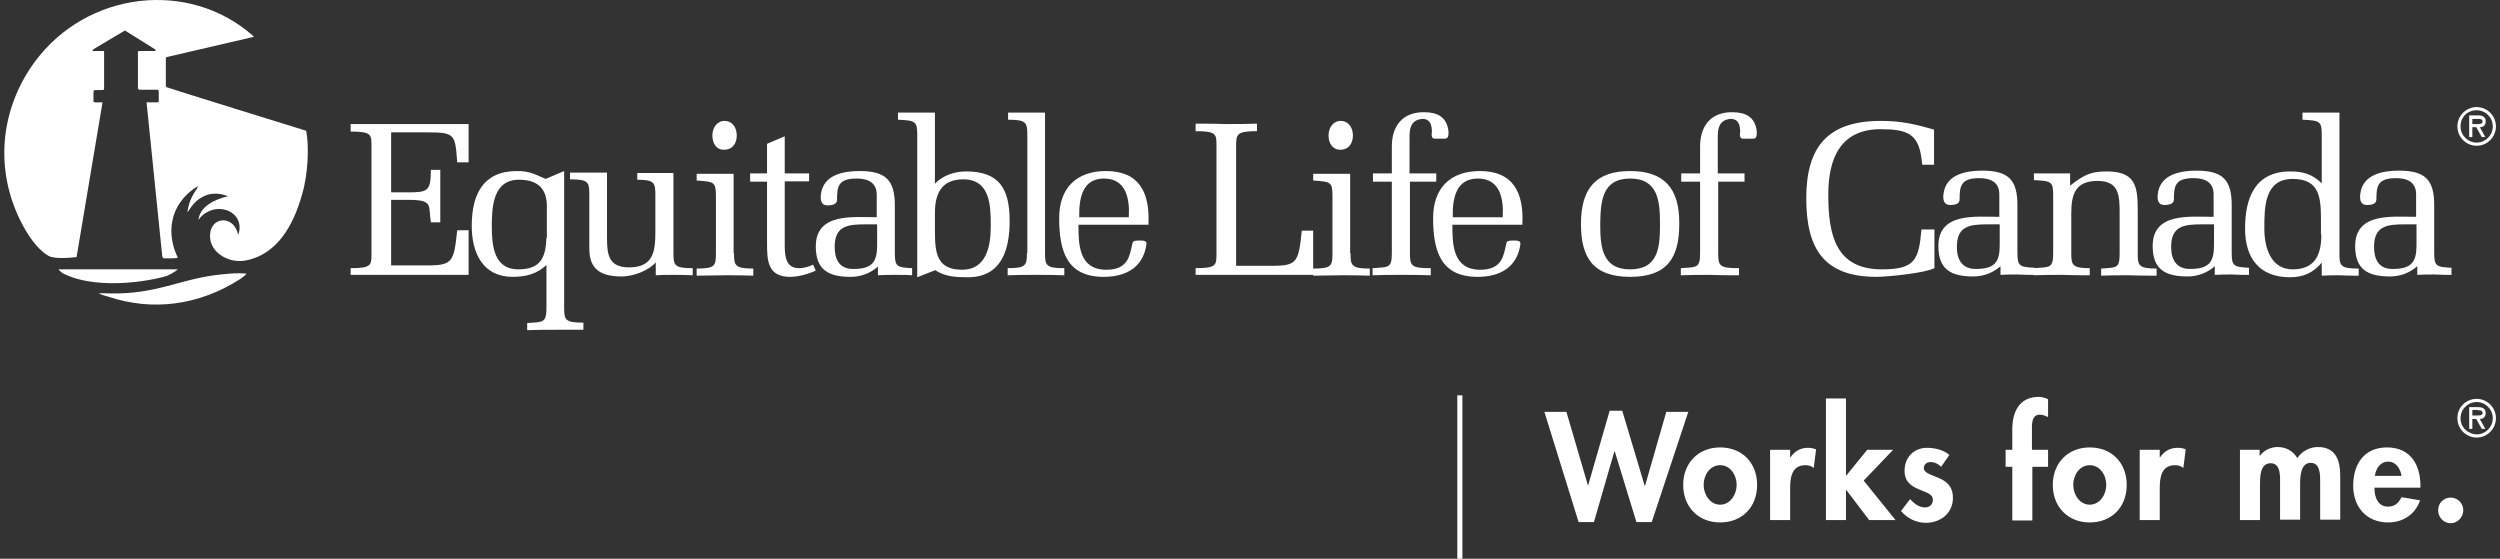
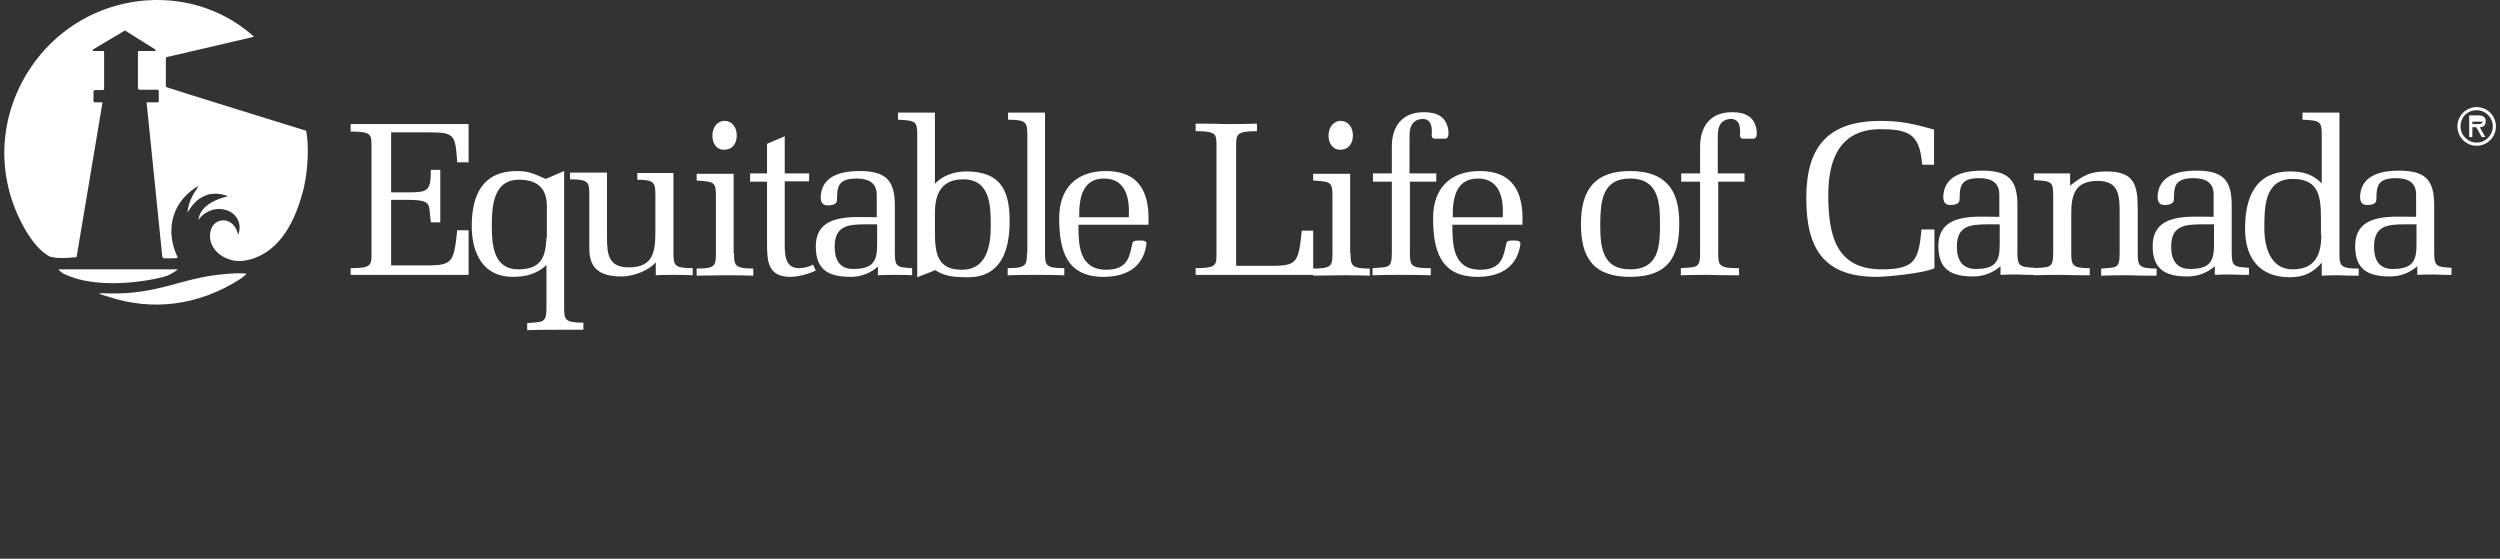
<svg xmlns="http://www.w3.org/2000/svg" width="519" height="116" viewBox="0 0 519 116" fill="none">
  <rect x="0" y="0" width="519" height="116" fill="#333333" stroke="none" />
-   <path d="M329.676 100.836L334.165 85.262H336.778L341.43 100.836H341.512L345.92 85.508H350.491L342.9 108.377H339.716L335.227 93.705H335.145L330.9 108.377H327.717L320.615 85.508H325.186L329.676 100.836ZM364.776 100.672C364.776 96.082 361.674 92.885 357.103 92.885C352.532 92.885 349.43 96.164 349.43 100.672C349.43 105.18 352.532 108.459 357.103 108.459C361.674 108.459 364.776 105.262 364.776 100.672ZM353.675 100.672C353.675 98.623 354.981 96.574 357.103 96.574C359.225 96.574 360.531 98.623 360.531 100.672C360.531 102.639 359.225 104.77 357.103 104.77C354.981 104.77 353.675 102.639 353.675 100.672ZM371.633 93.377H367.47V107.967H371.633V101.41C371.633 99.115 371.959 96.574 374.816 96.574C375.469 96.574 376.041 96.738 376.53 97.147L377.02 93.295C376.449 93.049 375.877 92.967 375.306 92.967C373.755 92.967 372.531 93.705 371.714 94.934H371.633V93.377ZM383.224 82.721H379.061V107.967H383.224V101.738H383.305L388.04 107.967H393.509L386.897 99.77L393.019 93.377H387.632L383.305 98.705H383.224V82.721ZM404.692 94.443C403.468 93.377 401.59 92.967 400.039 92.967C397.345 92.967 395.386 94.934 395.386 97.721C395.386 100.098 396.856 100.918 398.325 101.574C399.794 102.229 401.264 102.475 401.264 103.787C401.264 104.771 400.529 105.344 399.631 105.344C398.407 105.344 397.345 104.525 396.529 103.623L394.652 106.082C395.958 107.639 397.835 108.541 399.794 108.541C402.815 108.541 405.427 106.574 405.427 103.377C405.427 100.836 403.957 99.852 402.406 99.197C400.937 98.541 399.386 98.213 399.386 97.147C399.386 96.41 400.039 95.918 400.774 95.918C401.59 95.918 402.406 96.328 402.978 96.902L404.692 94.443ZM421.834 96.902H425.181V93.377H421.834V89.688C421.834 88.459 421.589 86.082 423.466 86.082C424.119 86.082 424.609 86.328 425.181 86.574V82.885C424.528 82.557 423.875 82.393 423.222 82.393C419.222 82.393 417.752 85.508 417.752 89.115V93.377H416.365V96.902H417.752V108.049H421.915V96.902H421.834ZM441.506 100.672C441.506 96.082 438.404 92.885 433.833 92.885C429.262 92.885 426.16 96.164 426.16 100.672C426.16 105.18 429.262 108.459 433.833 108.459C438.404 108.459 441.506 105.262 441.506 100.672ZM430.405 100.672C430.405 98.623 431.711 96.574 433.833 96.574C435.955 96.574 437.262 98.623 437.262 100.672C437.262 102.639 435.955 104.77 433.833 104.77C431.711 104.77 430.405 102.639 430.405 100.672ZM448.363 93.377H444.2V107.967H448.363V101.41C448.363 99.115 448.689 96.574 451.546 96.574C452.199 96.574 452.771 96.738 453.261 97.147L453.75 93.295C453.261 93.049 452.608 92.967 452.036 92.967C450.485 92.967 449.261 93.705 448.445 94.934H448.363V93.377ZM469.178 93.377H465.015V107.967H469.178V100.754C469.178 99.197 469.096 96.164 471.382 96.164C473.586 96.164 473.341 99.115 473.341 100.508V107.885H477.504V100.672C477.504 99.197 477.504 96.082 479.708 96.082C481.749 96.082 481.667 98.705 481.667 100.18V107.885H485.83V98.787C485.83 95.59 484.932 92.803 481.177 92.803C479.463 92.803 477.831 93.705 476.933 95.098C475.953 93.541 474.565 92.803 472.77 92.803C471.464 92.803 469.994 93.459 469.178 94.606H469.096V93.377H469.178ZM502.482 101.328V100.836C502.482 96.41 500.36 92.885 495.544 92.885C490.809 92.885 488.524 96.328 488.524 100.836C488.524 105.262 491.299 108.459 495.789 108.459C498.809 108.459 501.421 106.82 502.401 103.869L498.564 103.213C497.993 104.361 497.176 105.18 495.789 105.18C493.585 105.18 492.932 103.131 492.932 101.246H502.482V101.328ZM493.013 98.787C493.258 97.23 494.156 95.836 495.789 95.836C497.421 95.836 498.319 97.311 498.564 98.787H493.013ZM511.38 105.918C511.38 104.443 510.155 103.295 508.768 103.295C507.298 103.295 506.156 104.443 506.156 105.918C506.156 107.393 507.298 108.623 508.768 108.623C510.155 108.623 511.38 107.393 511.38 105.918ZM510.155 86.82C510.155 89.033 511.951 90.836 514.155 90.836C516.359 90.836 518.155 89.033 518.155 86.82C518.155 84.606 516.359 82.803 514.155 82.803C511.951 82.803 510.155 84.525 510.155 86.82ZM510.808 86.82C510.808 84.934 512.359 83.459 514.155 83.459C515.951 83.459 517.502 84.934 517.502 86.82C517.502 88.705 515.951 90.18 514.155 90.18C512.278 90.098 510.808 88.705 510.808 86.82ZM514.808 86.984C515.379 86.984 516.032 86.656 516.032 85.754C516.032 84.77 515.298 84.525 514.482 84.525H512.604V89.033H513.257V86.984H514.073L515.216 89.033H515.951L514.808 86.984ZM514.4 85.18C514.971 85.18 515.379 85.18 515.379 85.754C515.379 86.328 514.563 86.246 513.91 86.246H513.257V85.098H514.4V85.18Z" fill="white" />
  <path d="M34.754 57.229C33.366 57.803 21.04 60.672 13.204 56.819C12.877 56.655 12.388 56.246 12.143 55.918H36.876C36.958 55.918 36.06 56.655 34.754 57.229ZM22.999 60.918C22.836 60.918 20.714 60.836 20.55 60.918C20.469 61 22.346 61.574 22.428 61.574C31.489 64.606 41.121 63.541 49.937 57.885C50.1 57.803 51.324 56.819 51.161 56.819C49.365 56.573 46.345 56.901 44.467 57.147C37.121 58.131 32.223 61.082 22.999 60.918ZM30.427 21.245L33.693 53.295C33.693 53.295 33.774 53.623 34.101 53.623C34.101 53.623 37.039 53.705 36.876 53.459L36.713 53.049C34.754 48.786 34.835 42.557 40.957 38.705C41.202 38.541 40.876 39.196 40.876 39.196C39.815 40.672 39.08 42.311 38.917 44.114C40.386 41.737 41.366 41.163 42.672 40.59C43.978 40.016 45.855 40.098 47.324 40.754C44.631 41.327 41.447 42.885 41.202 45.672C42.019 44.36 43.325 43.868 43.733 43.705C44.794 43.295 45.937 43.295 46.998 43.623C48.467 44.032 50.508 45.836 49.447 48.786C49.202 47.557 48.467 46.245 47.08 45.836C45.365 45.426 43.896 46.491 43.651 48.295C43.08 52.147 47.243 54.688 50.753 54.114C57.609 52.967 60.956 46.573 62.67 40.508C64.058 35.918 64.14 30.098 63.568 27.147C63.568 27.147 34.672 18.212 34.427 18.049L34.59 18.131C34.427 18.049 34.427 17.639 34.427 17.639V12.147C34.427 11.819 34.754 11.819 34.754 11.819L52.712 7.639C52.712 7.639 52.549 7.475 52.385 7.311C39.162 -4.247 18.102 -1.87 7.245 12.803C0.225 22.311 -1.489 35.098 4.715 46.737C6.51 50.098 8.47 52.229 10.102 53.131C11.245 53.786 14.428 53.541 15.898 53.377L21.285 21.245C19.979 21.245 19.408 21.327 19.408 21.081V19.032C19.408 19.032 19.408 18.704 19.816 18.704H21.203C21.203 18.704 21.612 18.704 21.612 18.458V10.754C21.612 10.754 21.612 10.589 21.448 10.589H19.326C19.081 10.508 19.326 10.262 19.326 10.262L25.938 6.327L32.223 10.262C32.223 10.262 32.468 10.508 32.142 10.589H28.795C28.795 10.589 28.632 10.59 28.632 10.835V18.294C28.632 18.294 28.632 18.622 29.04 18.622H32.631C32.631 18.622 32.958 18.54 32.958 19.032V20.999C32.958 20.999 32.958 21.245 32.713 21.245H30.427Z" fill="white" />
-   <path d="M510.155 26.245C510.155 24.032 511.951 22.229 514.155 22.229C516.359 22.229 518.155 24.032 518.155 26.245C518.155 28.458 516.359 30.262 514.155 30.262C511.951 30.262 510.155 28.458 510.155 26.245ZM510.808 26.245C510.808 28.131 512.359 29.606 514.155 29.606C515.951 29.606 517.502 28.131 517.502 26.245C517.502 24.36 515.951 22.885 514.155 22.885C512.278 22.885 510.808 24.278 510.808 26.245ZM515.951 28.458H515.216L514.074 26.409H513.257V28.458H512.604V23.95H514.482C515.298 23.95 516.033 24.196 516.033 25.18C516.033 26.081 515.461 26.409 514.808 26.409L515.951 28.458ZM513.257 24.606V25.753H513.91C514.482 25.753 515.38 25.835 515.38 25.262C515.38 24.688 514.89 24.688 514.4 24.688H513.257V24.606ZM72.793 57.065H97.281V47.803H94.914C94.261 54.196 93.935 55.016 89.282 55.098H81.201V41.491H84.711C90.098 41.491 88.874 42.639 89.445 46.163H91.404V35.262H89.445C89.445 39.688 88.792 39.934 84.711 39.934H81.201V27.475H88.792C94.506 27.475 94.506 27.967 94.914 33.704H97.281V25.753H72.793V27.311C77.201 27.311 77.119 27.967 77.119 30.426V52.557C77.119 55.016 77.201 55.672 72.793 55.672V57.065ZM113.444 49.36C113.28 53.541 112.219 55.918 107.566 55.918C102.506 55.918 102.097 50.918 102.097 46.983C102.097 42.967 102.342 37.311 107.73 37.311C111.24 37.311 113.362 38.786 113.525 42.393V49.36H113.444ZM113.444 63.868C113.444 67.065 112.791 66.819 109.444 67.065V68.541C111.403 68.459 113.362 68.459 115.321 68.459C117.28 68.459 119.239 68.459 121.117 68.459V66.983C117.28 66.983 117.117 66.409 117.117 63.786V35.508L113.28 37.147C110.995 36.163 109.934 35.508 107.322 35.508C100.302 35.508 97.934 40.344 97.934 46.901C97.934 52.475 100.22 57.475 106.424 57.475C109.036 57.475 111.485 56.901 113.444 55.016V63.868ZM136.055 57.147C137.279 57.065 138.503 57.065 139.728 57.065C141.116 57.065 142.422 57.065 143.809 57.147V55.672C139.973 55.672 139.809 55.098 139.809 52.475V35.917H132.3V37.311C135.891 37.311 136.055 37.967 136.055 40.508V47.803C136.055 51.983 135.81 55.508 130.586 55.508C126.341 55.508 126.014 52.885 126.014 49.278V35.836H118.341V37.229C122.178 37.229 122.341 37.803 122.341 40.426V51.655C122.341 56.163 125.035 57.393 129.116 57.393C131.32 57.393 134.667 56.245 136.136 54.442V57.147H136.055ZM152.38 52.557C152.38 55.098 152.543 55.754 156.38 55.754V57.229C154.421 57.147 152.462 57.147 150.503 57.147C148.544 57.147 146.585 57.229 144.626 57.229V55.754C148.462 55.754 148.625 55.18 148.625 52.557V40.672C148.625 37.721 148.217 37.721 144.626 37.475V36.081H152.299V52.557H152.38ZM147.891 28.131C147.891 26.491 148.87 25.098 150.421 25.098C151.972 25.098 152.952 26.409 152.952 28.131C152.952 29.852 151.972 31.081 150.421 31.081C148.789 31.163 147.891 29.852 147.891 28.131ZM167.971 37.721V35.999H162.91V28.294L159.237 29.852V35.999H155.727V37.721H159.237V50.508C159.237 54.196 159.4 57.475 164.053 57.475C165.767 57.475 168.053 56.819 169.359 56.163L168.787 54.934L168.053 55.262C167.318 55.508 166.665 55.672 165.849 55.672C162.992 55.672 162.91 52.885 162.91 50.672V37.639H167.971V37.721ZM182.093 46.573V50.918C182.093 54.442 181.032 55.836 177.113 55.836C174.256 55.836 173.277 53.868 173.277 51.245C173.277 46.901 175.971 46.573 179.644 46.573H182.093ZM182.093 45.098C177.113 45.098 169.359 44.114 169.359 51.163C169.359 56.081 172.053 57.475 176.624 57.475C178.664 57.475 180.705 56.737 182.256 55.344V57.147C183.399 57.065 184.623 57.065 185.766 57.065C187.154 57.065 188.46 57.065 189.358 57.147V55.672C186.174 55.508 185.766 55.344 185.766 52.475V42.639C185.766 37.311 183.807 35.508 178.419 35.508C175.154 35.508 170.91 36.245 170.42 40.344C170.257 41.737 170.583 42.639 171.808 42.639C172.624 42.639 173.767 42.475 173.767 41.491C173.767 38.704 174.012 37.065 177.848 37.065C180.297 37.065 182.011 37.967 182.011 40.426V45.098H182.093ZM194.092 44.196C194.092 40.18 195.48 37.229 199.969 37.229C205.602 37.229 205.683 42.721 205.683 46.983C205.683 51.081 204.785 56 199.724 56C194.419 56 194.092 52.393 194.092 47.967V44.196ZM194.174 23.376H186.419V24.852C190.092 25.016 190.419 25.18 190.419 28.049V57.557L194.174 56.081C196.133 57.475 198.663 57.557 200.949 57.557C207.969 57.557 209.601 51.737 209.601 45.917C209.601 39.278 207.561 35.59 200.541 35.59C198.173 35.59 195.725 36.409 194.092 38.131V23.376H194.174ZM213.193 52.557C213.193 55.098 212.948 55.672 209.193 55.672V57.147C211.152 57.065 213.111 57.065 215.07 57.065C217.03 57.065 218.989 57.065 220.948 57.147V55.672C217.111 55.672 216.948 55.098 216.948 52.475V23.376H209.275V24.852C213.03 24.852 213.275 25.426 213.275 27.967V52.557H213.193ZM224.05 45.098C223.968 41.163 224.703 37.065 229.192 37.065C233.682 37.065 234.58 41.081 234.335 45.098H224.05ZM238.416 46.573C238.743 40.016 236.539 35.508 229.6 35.508C223.478 35.508 219.886 39.032 219.886 45.262C219.886 52.065 221.437 57.475 229.11 57.475C233.763 57.475 237.355 55.508 238.008 50.672C238.09 49.934 237.273 49.934 236.62 49.934C235.804 49.934 235.069 49.934 235.069 50.672C234.498 52.803 234.416 56 229.682 56C223.968 56 223.886 50.754 223.886 46.655H238.416V46.573ZM248.211 57.065H272.618V47.885H270.251C269.598 54.278 269.271 55.098 264.619 55.18H256.619V30.344C256.619 27.885 256.701 27.229 260.945 27.229V25.672C258.823 25.753 256.701 25.753 254.578 25.753C252.456 25.672 250.334 25.672 248.211 25.672V27.229C252.619 27.229 252.538 27.885 252.538 30.344V52.557C252.538 55.016 252.619 55.672 248.211 55.672V57.065ZM280.373 52.557C280.373 55.098 280.536 55.754 284.373 55.754V57.229C282.413 57.147 280.454 57.147 278.495 57.147C276.536 57.147 274.577 57.229 272.618 57.229V55.754C276.455 55.754 276.618 55.18 276.618 52.557V40.672C276.618 37.721 276.21 37.721 272.618 37.475V36.081H280.291V52.557H280.373ZM275.802 28.131C275.802 26.491 276.781 25.098 278.332 25.098C279.883 25.098 280.863 26.409 280.863 28.131C280.863 29.852 279.883 31.081 278.332 31.081C276.781 31.163 275.802 29.852 275.802 28.131ZM292.617 35.999V29.196C292.617 27.639 292.372 24.934 295.229 24.688C297.515 24.606 297.188 27.229 297.27 27.311C297.188 27.885 297.025 28.95 298.086 28.786H299.719C300.861 28.95 300.698 27.803 300.698 27.147C300.29 24.196 298.331 23.294 295.556 23.294C291.148 23.294 288.944 26.163 288.944 30.426V35.999H285.026V37.721H288.944V52.557C288.944 55.754 288.209 55.426 284.944 55.672V57.147C286.903 57.065 288.862 57.065 290.821 57.065C292.78 57.065 294.739 57.065 297.025 57.147V55.672C293.025 55.672 292.699 55.262 292.699 52.557V37.721H298.168V35.999H292.617ZM301.596 45.098C301.514 41.163 302.249 37.065 306.82 37.065C311.31 37.065 312.208 41.081 311.963 45.098H301.596ZM316.044 46.573C316.371 40.016 314.167 35.508 307.228 35.508C301.106 35.508 297.515 39.032 297.515 45.262C297.515 52.065 299.066 57.475 306.739 57.475C311.391 57.475 314.983 55.508 315.636 50.672C315.718 49.934 314.901 49.934 314.248 49.934C313.432 49.934 312.697 49.934 312.697 50.672C312.126 52.803 312.044 56 307.31 56C301.596 56 301.514 50.754 301.514 46.655H316.044V46.573ZM338.41 37.065C344.287 37.065 344.614 41.901 344.614 46.491C344.614 51.163 344.369 55.918 338.41 55.918C332.533 55.918 332.207 51.081 332.207 46.491C332.288 41.901 332.533 37.065 338.41 37.065ZM338.41 35.508C331.39 35.508 328.207 39.032 328.207 46.491C328.207 53.377 330.656 57.475 338.41 57.475C346.247 57.475 348.614 53.377 348.614 46.491C348.695 39.032 345.43 35.508 338.41 35.508ZM356.613 35.999V29.196C356.613 27.639 356.368 24.934 359.225 24.688C361.511 24.606 361.184 27.229 361.266 27.311C361.184 27.885 361.021 28.95 362.082 28.786H363.715C364.858 28.95 364.694 27.803 364.694 27.147C364.286 24.196 362.327 23.294 359.552 23.294C355.144 23.294 352.94 26.163 352.94 30.426V35.999H349.022V37.721H352.94V52.557C352.94 55.754 352.205 55.426 348.94 55.672V57.147C350.899 57.065 352.777 57.065 354.817 57.065C356.777 57.147 358.736 57.147 361.021 57.147V55.672C357.021 55.672 356.695 55.262 356.695 52.557V37.721H362.164V35.999H356.613ZM398.897 47.639C398.325 53.95 397.59 55.918 390.652 55.918C381.02 55.918 379.551 48.623 379.551 40.426C379.551 32.885 382.081 26.819 390.407 26.819C395.958 26.819 398.243 27.803 398.897 32.885L399.06 34.196H401.509V26.901C397.509 25.753 394.57 25.098 390.489 25.098C379.551 25.098 374.98 30.344 374.98 41.163C374.98 51.655 378.653 57.475 389.591 57.475C391.55 57.475 399.55 56.737 401.59 55.672V47.639H398.897ZM415.14 46.573V50.918C415.14 54.442 414.079 55.836 410.161 55.836C407.304 55.836 406.243 53.868 406.243 51.245C406.243 46.901 408.937 46.573 412.61 46.573H415.14ZM415.14 45.016C410.161 45.016 402.407 44.032 402.407 51.081C402.407 56 405.1 57.393 409.671 57.393C411.712 57.393 413.753 56.655 415.304 55.262V57.065C416.447 56.983 417.671 56.983 418.814 56.983C420.201 57.065 421.507 57.065 422.405 57.065V55.59C419.222 55.426 418.814 55.262 418.814 52.393V42.557C418.814 37.229 416.855 35.426 411.467 35.426C408.202 35.426 403.957 36.163 403.468 40.262C403.304 41.655 403.631 42.557 404.855 42.557C405.753 42.557 406.814 42.393 406.814 41.409C406.814 38.622 407.059 36.983 410.896 36.983C413.345 36.983 415.059 37.885 415.059 40.344V45.016H415.14ZM429.752 35.999H422.242V37.393C425.915 37.557 426.242 37.721 426.242 40.59V52.475C426.242 55.754 425.589 55.426 422.242 55.672V57.147C424.201 57.065 426.16 57.065 428.119 57.065C430.078 57.147 432.037 57.147 433.833 57.147V55.672C430.16 55.672 429.997 55.016 429.997 52.475V44.278C429.997 40.262 430.895 37.557 435.466 37.557C440.037 37.557 440.037 40.754 440.037 44.524V52.557C440.037 55.754 439.466 55.508 436.2 55.754V57.229C437.996 57.147 439.955 57.147 441.914 57.147C443.874 57.229 445.833 57.229 447.71 57.229V55.754C443.955 55.754 443.792 55.098 443.792 52.557V43.377C443.792 38.459 443.139 35.59 437.343 35.59C433.752 35.59 432.446 36.491 429.752 38.541V35.999ZM459.628 46.573V50.918C459.628 54.442 458.567 55.836 454.648 55.836C451.791 55.836 450.73 53.868 450.73 51.245C450.73 46.901 453.424 46.573 457.097 46.573H459.628ZM459.628 45.016C454.648 45.016 446.894 44.032 446.894 51.081C446.894 56 449.587 57.393 454.159 57.393C456.199 57.393 458.24 56.655 459.791 55.262V57.065C460.934 56.983 462.158 56.983 463.301 56.983C464.689 57.065 465.995 57.065 466.893 57.065V55.59C463.709 55.426 463.301 55.262 463.301 52.393V42.557C463.301 37.229 461.342 35.426 455.954 35.426C452.689 35.426 448.445 36.163 447.955 40.262C447.792 41.655 448.118 42.557 449.343 42.557C450.159 42.557 451.302 42.393 451.302 41.409C451.302 38.622 451.547 36.983 455.383 36.983C457.832 36.983 459.546 37.885 459.546 40.344V45.016H459.628ZM481.912 48.704C481.912 52.885 480.606 55.918 475.953 55.918C471.382 55.918 470.076 51.327 470.076 47.475C470.076 43.049 470.076 37.147 475.953 37.147C481.504 37.147 481.83 40.917 481.83 45.59V48.704H481.912ZM481.994 38.049C480.035 36.163 478.157 35.59 475.464 35.59C468.199 35.59 466.076 40.999 466.076 47.475C466.076 53.623 469.097 57.557 475.382 57.557C478.157 57.557 480.198 56.655 481.994 54.524V57.229C483.218 57.147 484.443 57.147 485.667 57.147C487.055 57.229 488.361 57.229 489.667 57.229V55.754C485.83 55.754 485.667 55.18 485.667 52.557V23.376H477.994V24.852C481.667 25.016 481.994 25.18 481.994 28.049V38.049ZM501.666 46.573V50.918C501.666 54.442 500.605 55.836 496.687 55.836C493.83 55.836 492.85 53.868 492.85 51.245C492.85 46.901 495.544 46.573 499.217 46.573H501.666ZM501.666 45.016C496.687 45.016 488.932 44.032 488.932 51.081C488.932 56 491.626 57.393 496.197 57.393C498.238 57.393 500.278 56.655 501.829 55.262V57.065C502.972 56.983 504.197 56.983 505.339 56.983C506.727 57.065 508.033 57.065 508.931 57.065V55.59C505.747 55.426 505.339 55.262 505.339 52.393V42.557C505.339 37.229 503.38 35.426 497.993 35.426C494.728 35.426 490.483 36.163 489.993 40.262C489.83 41.655 490.157 42.557 491.381 42.557C492.279 42.557 493.34 42.393 493.34 41.409C493.34 38.622 493.585 36.983 497.421 36.983C499.87 36.983 501.584 37.885 501.584 40.344V45.016H501.666Z" fill="white" />
-   <path d="M303.064 82.065V116" stroke="white" stroke-width="1.058" />
+   <path d="M510.155 26.245C510.155 24.032 511.951 22.229 514.155 22.229C516.359 22.229 518.155 24.032 518.155 26.245C518.155 28.458 516.359 30.262 514.155 30.262C511.951 30.262 510.155 28.458 510.155 26.245ZM510.808 26.245C510.808 28.131 512.359 29.606 514.155 29.606C515.951 29.606 517.502 28.131 517.502 26.245C517.502 24.36 515.951 22.885 514.155 22.885C512.278 22.885 510.808 24.278 510.808 26.245ZM515.951 28.458H515.216L514.074 26.409H513.257V28.458H512.604V23.95H514.482C515.298 23.95 516.033 24.196 516.033 25.18C516.033 26.081 515.461 26.409 514.808 26.409L515.951 28.458ZM513.257 24.606V25.753H513.91C514.482 25.753 515.38 25.835 515.38 25.262H513.257V24.606ZM72.793 57.065H97.281V47.803H94.914C94.261 54.196 93.935 55.016 89.282 55.098H81.201V41.491H84.711C90.098 41.491 88.874 42.639 89.445 46.163H91.404V35.262H89.445C89.445 39.688 88.792 39.934 84.711 39.934H81.201V27.475H88.792C94.506 27.475 94.506 27.967 94.914 33.704H97.281V25.753H72.793V27.311C77.201 27.311 77.119 27.967 77.119 30.426V52.557C77.119 55.016 77.201 55.672 72.793 55.672V57.065ZM113.444 49.36C113.28 53.541 112.219 55.918 107.566 55.918C102.506 55.918 102.097 50.918 102.097 46.983C102.097 42.967 102.342 37.311 107.73 37.311C111.24 37.311 113.362 38.786 113.525 42.393V49.36H113.444ZM113.444 63.868C113.444 67.065 112.791 66.819 109.444 67.065V68.541C111.403 68.459 113.362 68.459 115.321 68.459C117.28 68.459 119.239 68.459 121.117 68.459V66.983C117.28 66.983 117.117 66.409 117.117 63.786V35.508L113.28 37.147C110.995 36.163 109.934 35.508 107.322 35.508C100.302 35.508 97.934 40.344 97.934 46.901C97.934 52.475 100.22 57.475 106.424 57.475C109.036 57.475 111.485 56.901 113.444 55.016V63.868ZM136.055 57.147C137.279 57.065 138.503 57.065 139.728 57.065C141.116 57.065 142.422 57.065 143.809 57.147V55.672C139.973 55.672 139.809 55.098 139.809 52.475V35.917H132.3V37.311C135.891 37.311 136.055 37.967 136.055 40.508V47.803C136.055 51.983 135.81 55.508 130.586 55.508C126.341 55.508 126.014 52.885 126.014 49.278V35.836H118.341V37.229C122.178 37.229 122.341 37.803 122.341 40.426V51.655C122.341 56.163 125.035 57.393 129.116 57.393C131.32 57.393 134.667 56.245 136.136 54.442V57.147H136.055ZM152.38 52.557C152.38 55.098 152.543 55.754 156.38 55.754V57.229C154.421 57.147 152.462 57.147 150.503 57.147C148.544 57.147 146.585 57.229 144.626 57.229V55.754C148.462 55.754 148.625 55.18 148.625 52.557V40.672C148.625 37.721 148.217 37.721 144.626 37.475V36.081H152.299V52.557H152.38ZM147.891 28.131C147.891 26.491 148.87 25.098 150.421 25.098C151.972 25.098 152.952 26.409 152.952 28.131C152.952 29.852 151.972 31.081 150.421 31.081C148.789 31.163 147.891 29.852 147.891 28.131ZM167.971 37.721V35.999H162.91V28.294L159.237 29.852V35.999H155.727V37.721H159.237V50.508C159.237 54.196 159.4 57.475 164.053 57.475C165.767 57.475 168.053 56.819 169.359 56.163L168.787 54.934L168.053 55.262C167.318 55.508 166.665 55.672 165.849 55.672C162.992 55.672 162.91 52.885 162.91 50.672V37.639H167.971V37.721ZM182.093 46.573V50.918C182.093 54.442 181.032 55.836 177.113 55.836C174.256 55.836 173.277 53.868 173.277 51.245C173.277 46.901 175.971 46.573 179.644 46.573H182.093ZM182.093 45.098C177.113 45.098 169.359 44.114 169.359 51.163C169.359 56.081 172.053 57.475 176.624 57.475C178.664 57.475 180.705 56.737 182.256 55.344V57.147C183.399 57.065 184.623 57.065 185.766 57.065C187.154 57.065 188.46 57.065 189.358 57.147V55.672C186.174 55.508 185.766 55.344 185.766 52.475V42.639C185.766 37.311 183.807 35.508 178.419 35.508C175.154 35.508 170.91 36.245 170.42 40.344C170.257 41.737 170.583 42.639 171.808 42.639C172.624 42.639 173.767 42.475 173.767 41.491C173.767 38.704 174.012 37.065 177.848 37.065C180.297 37.065 182.011 37.967 182.011 40.426V45.098H182.093ZM194.092 44.196C194.092 40.18 195.48 37.229 199.969 37.229C205.602 37.229 205.683 42.721 205.683 46.983C205.683 51.081 204.785 56 199.724 56C194.419 56 194.092 52.393 194.092 47.967V44.196ZM194.174 23.376H186.419V24.852C190.092 25.016 190.419 25.18 190.419 28.049V57.557L194.174 56.081C196.133 57.475 198.663 57.557 200.949 57.557C207.969 57.557 209.601 51.737 209.601 45.917C209.601 39.278 207.561 35.59 200.541 35.59C198.173 35.59 195.725 36.409 194.092 38.131V23.376H194.174ZM213.193 52.557C213.193 55.098 212.948 55.672 209.193 55.672V57.147C211.152 57.065 213.111 57.065 215.07 57.065C217.03 57.065 218.989 57.065 220.948 57.147V55.672C217.111 55.672 216.948 55.098 216.948 52.475V23.376H209.275V24.852C213.03 24.852 213.275 25.426 213.275 27.967V52.557H213.193ZM224.05 45.098C223.968 41.163 224.703 37.065 229.192 37.065C233.682 37.065 234.58 41.081 234.335 45.098H224.05ZM238.416 46.573C238.743 40.016 236.539 35.508 229.6 35.508C223.478 35.508 219.886 39.032 219.886 45.262C219.886 52.065 221.437 57.475 229.11 57.475C233.763 57.475 237.355 55.508 238.008 50.672C238.09 49.934 237.273 49.934 236.62 49.934C235.804 49.934 235.069 49.934 235.069 50.672C234.498 52.803 234.416 56 229.682 56C223.968 56 223.886 50.754 223.886 46.655H238.416V46.573ZM248.211 57.065H272.618V47.885H270.251C269.598 54.278 269.271 55.098 264.619 55.18H256.619V30.344C256.619 27.885 256.701 27.229 260.945 27.229V25.672C258.823 25.753 256.701 25.753 254.578 25.753C252.456 25.672 250.334 25.672 248.211 25.672V27.229C252.619 27.229 252.538 27.885 252.538 30.344V52.557C252.538 55.016 252.619 55.672 248.211 55.672V57.065ZM280.373 52.557C280.373 55.098 280.536 55.754 284.373 55.754V57.229C282.413 57.147 280.454 57.147 278.495 57.147C276.536 57.147 274.577 57.229 272.618 57.229V55.754C276.455 55.754 276.618 55.18 276.618 52.557V40.672C276.618 37.721 276.21 37.721 272.618 37.475V36.081H280.291V52.557H280.373ZM275.802 28.131C275.802 26.491 276.781 25.098 278.332 25.098C279.883 25.098 280.863 26.409 280.863 28.131C280.863 29.852 279.883 31.081 278.332 31.081C276.781 31.163 275.802 29.852 275.802 28.131ZM292.617 35.999V29.196C292.617 27.639 292.372 24.934 295.229 24.688C297.515 24.606 297.188 27.229 297.27 27.311C297.188 27.885 297.025 28.95 298.086 28.786H299.719C300.861 28.95 300.698 27.803 300.698 27.147C300.29 24.196 298.331 23.294 295.556 23.294C291.148 23.294 288.944 26.163 288.944 30.426V35.999H285.026V37.721H288.944V52.557C288.944 55.754 288.209 55.426 284.944 55.672V57.147C286.903 57.065 288.862 57.065 290.821 57.065C292.78 57.065 294.739 57.065 297.025 57.147V55.672C293.025 55.672 292.699 55.262 292.699 52.557V37.721H298.168V35.999H292.617ZM301.596 45.098C301.514 41.163 302.249 37.065 306.82 37.065C311.31 37.065 312.208 41.081 311.963 45.098H301.596ZM316.044 46.573C316.371 40.016 314.167 35.508 307.228 35.508C301.106 35.508 297.515 39.032 297.515 45.262C297.515 52.065 299.066 57.475 306.739 57.475C311.391 57.475 314.983 55.508 315.636 50.672C315.718 49.934 314.901 49.934 314.248 49.934C313.432 49.934 312.697 49.934 312.697 50.672C312.126 52.803 312.044 56 307.31 56C301.596 56 301.514 50.754 301.514 46.655H316.044V46.573ZM338.41 37.065C344.287 37.065 344.614 41.901 344.614 46.491C344.614 51.163 344.369 55.918 338.41 55.918C332.533 55.918 332.207 51.081 332.207 46.491C332.288 41.901 332.533 37.065 338.41 37.065ZM338.41 35.508C331.39 35.508 328.207 39.032 328.207 46.491C328.207 53.377 330.656 57.475 338.41 57.475C346.247 57.475 348.614 53.377 348.614 46.491C348.695 39.032 345.43 35.508 338.41 35.508ZM356.613 35.999V29.196C356.613 27.639 356.368 24.934 359.225 24.688C361.511 24.606 361.184 27.229 361.266 27.311C361.184 27.885 361.021 28.95 362.082 28.786H363.715C364.858 28.95 364.694 27.803 364.694 27.147C364.286 24.196 362.327 23.294 359.552 23.294C355.144 23.294 352.94 26.163 352.94 30.426V35.999H349.022V37.721H352.94V52.557C352.94 55.754 352.205 55.426 348.94 55.672V57.147C350.899 57.065 352.777 57.065 354.817 57.065C356.777 57.147 358.736 57.147 361.021 57.147V55.672C357.021 55.672 356.695 55.262 356.695 52.557V37.721H362.164V35.999H356.613ZM398.897 47.639C398.325 53.95 397.59 55.918 390.652 55.918C381.02 55.918 379.551 48.623 379.551 40.426C379.551 32.885 382.081 26.819 390.407 26.819C395.958 26.819 398.243 27.803 398.897 32.885L399.06 34.196H401.509V26.901C397.509 25.753 394.57 25.098 390.489 25.098C379.551 25.098 374.98 30.344 374.98 41.163C374.98 51.655 378.653 57.475 389.591 57.475C391.55 57.475 399.55 56.737 401.59 55.672V47.639H398.897ZM415.14 46.573V50.918C415.14 54.442 414.079 55.836 410.161 55.836C407.304 55.836 406.243 53.868 406.243 51.245C406.243 46.901 408.937 46.573 412.61 46.573H415.14ZM415.14 45.016C410.161 45.016 402.407 44.032 402.407 51.081C402.407 56 405.1 57.393 409.671 57.393C411.712 57.393 413.753 56.655 415.304 55.262V57.065C416.447 56.983 417.671 56.983 418.814 56.983C420.201 57.065 421.507 57.065 422.405 57.065V55.59C419.222 55.426 418.814 55.262 418.814 52.393V42.557C418.814 37.229 416.855 35.426 411.467 35.426C408.202 35.426 403.957 36.163 403.468 40.262C403.304 41.655 403.631 42.557 404.855 42.557C405.753 42.557 406.814 42.393 406.814 41.409C406.814 38.622 407.059 36.983 410.896 36.983C413.345 36.983 415.059 37.885 415.059 40.344V45.016H415.14ZM429.752 35.999H422.242V37.393C425.915 37.557 426.242 37.721 426.242 40.59V52.475C426.242 55.754 425.589 55.426 422.242 55.672V57.147C424.201 57.065 426.16 57.065 428.119 57.065C430.078 57.147 432.037 57.147 433.833 57.147V55.672C430.16 55.672 429.997 55.016 429.997 52.475V44.278C429.997 40.262 430.895 37.557 435.466 37.557C440.037 37.557 440.037 40.754 440.037 44.524V52.557C440.037 55.754 439.466 55.508 436.2 55.754V57.229C437.996 57.147 439.955 57.147 441.914 57.147C443.874 57.229 445.833 57.229 447.71 57.229V55.754C443.955 55.754 443.792 55.098 443.792 52.557V43.377C443.792 38.459 443.139 35.59 437.343 35.59C433.752 35.59 432.446 36.491 429.752 38.541V35.999ZM459.628 46.573V50.918C459.628 54.442 458.567 55.836 454.648 55.836C451.791 55.836 450.73 53.868 450.73 51.245C450.73 46.901 453.424 46.573 457.097 46.573H459.628ZM459.628 45.016C454.648 45.016 446.894 44.032 446.894 51.081C446.894 56 449.587 57.393 454.159 57.393C456.199 57.393 458.24 56.655 459.791 55.262V57.065C460.934 56.983 462.158 56.983 463.301 56.983C464.689 57.065 465.995 57.065 466.893 57.065V55.59C463.709 55.426 463.301 55.262 463.301 52.393V42.557C463.301 37.229 461.342 35.426 455.954 35.426C452.689 35.426 448.445 36.163 447.955 40.262C447.792 41.655 448.118 42.557 449.343 42.557C450.159 42.557 451.302 42.393 451.302 41.409C451.302 38.622 451.547 36.983 455.383 36.983C457.832 36.983 459.546 37.885 459.546 40.344V45.016H459.628ZM481.912 48.704C481.912 52.885 480.606 55.918 475.953 55.918C471.382 55.918 470.076 51.327 470.076 47.475C470.076 43.049 470.076 37.147 475.953 37.147C481.504 37.147 481.83 40.917 481.83 45.59V48.704H481.912ZM481.994 38.049C480.035 36.163 478.157 35.59 475.464 35.59C468.199 35.59 466.076 40.999 466.076 47.475C466.076 53.623 469.097 57.557 475.382 57.557C478.157 57.557 480.198 56.655 481.994 54.524V57.229C483.218 57.147 484.443 57.147 485.667 57.147C487.055 57.229 488.361 57.229 489.667 57.229V55.754C485.83 55.754 485.667 55.18 485.667 52.557V23.376H477.994V24.852C481.667 25.016 481.994 25.18 481.994 28.049V38.049ZM501.666 46.573V50.918C501.666 54.442 500.605 55.836 496.687 55.836C493.83 55.836 492.85 53.868 492.85 51.245C492.85 46.901 495.544 46.573 499.217 46.573H501.666ZM501.666 45.016C496.687 45.016 488.932 44.032 488.932 51.081C488.932 56 491.626 57.393 496.197 57.393C498.238 57.393 500.278 56.655 501.829 55.262V57.065C502.972 56.983 504.197 56.983 505.339 56.983C506.727 57.065 508.033 57.065 508.931 57.065V55.59C505.747 55.426 505.339 55.262 505.339 52.393V42.557C505.339 37.229 503.38 35.426 497.993 35.426C494.728 35.426 490.483 36.163 489.993 40.262C489.83 41.655 490.157 42.557 491.381 42.557C492.279 42.557 493.34 42.393 493.34 41.409C493.34 38.622 493.585 36.983 497.421 36.983C499.87 36.983 501.584 37.885 501.584 40.344V45.016H501.666Z" fill="white" />
</svg>